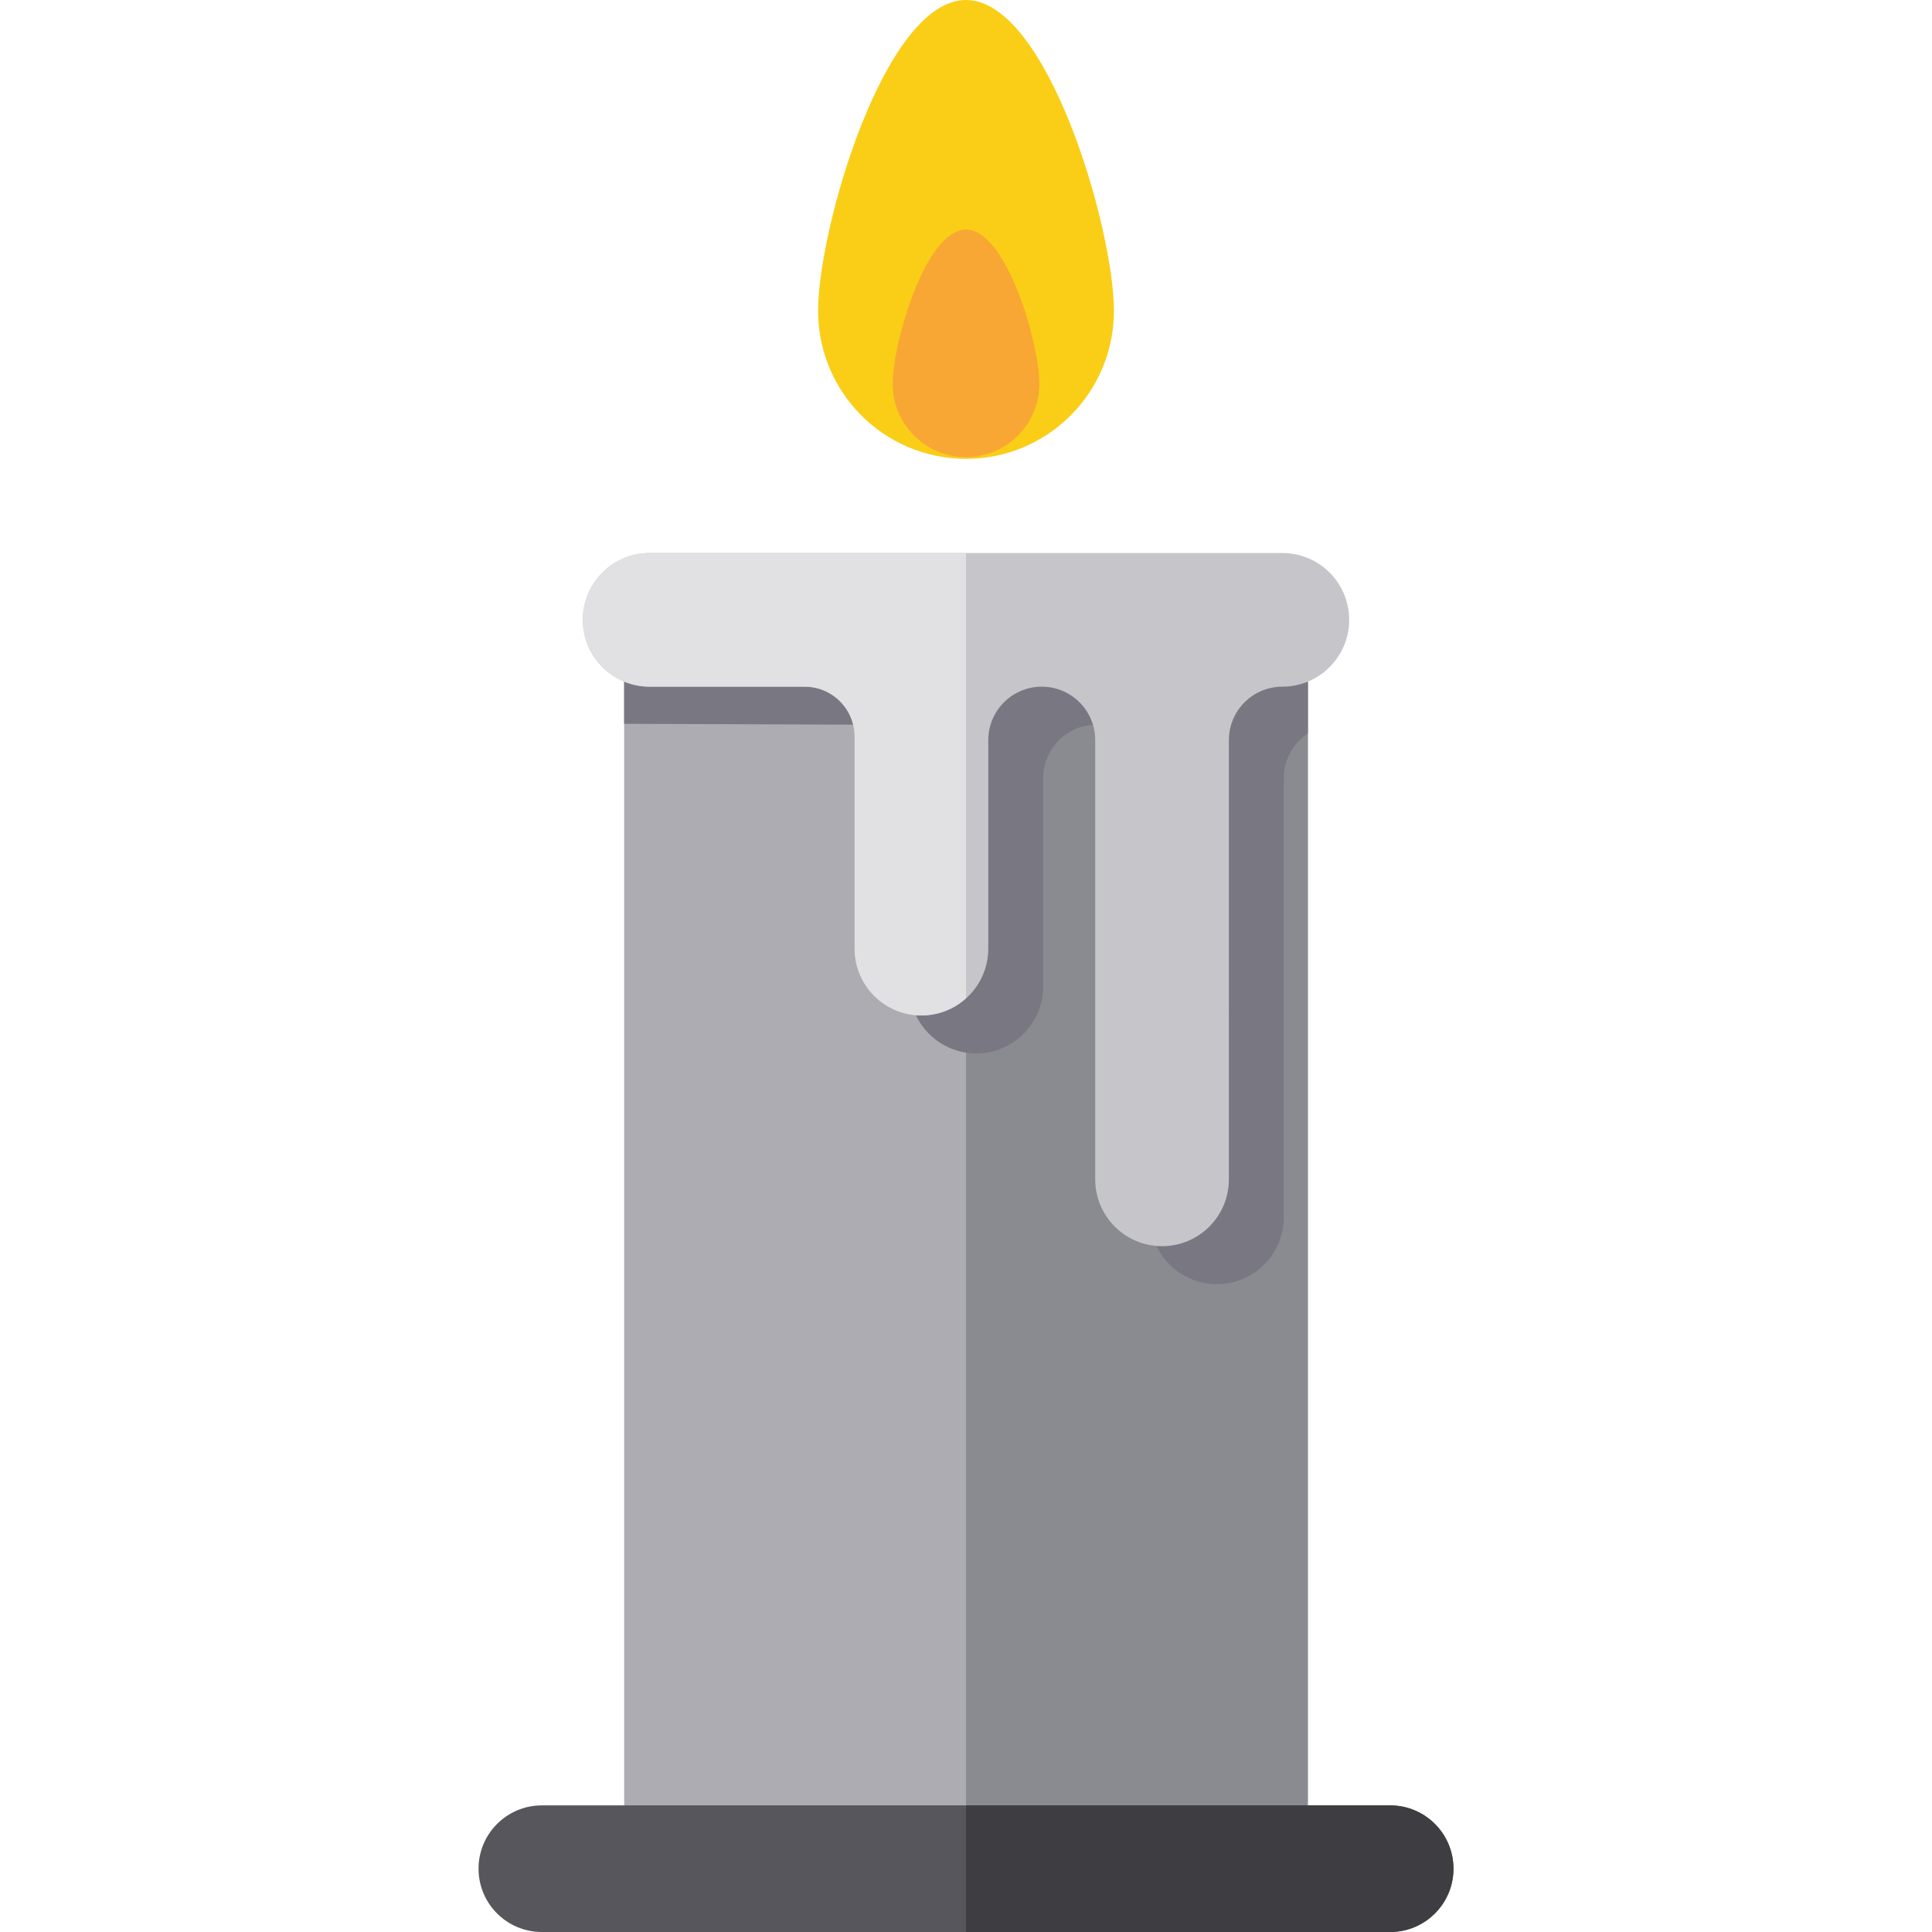
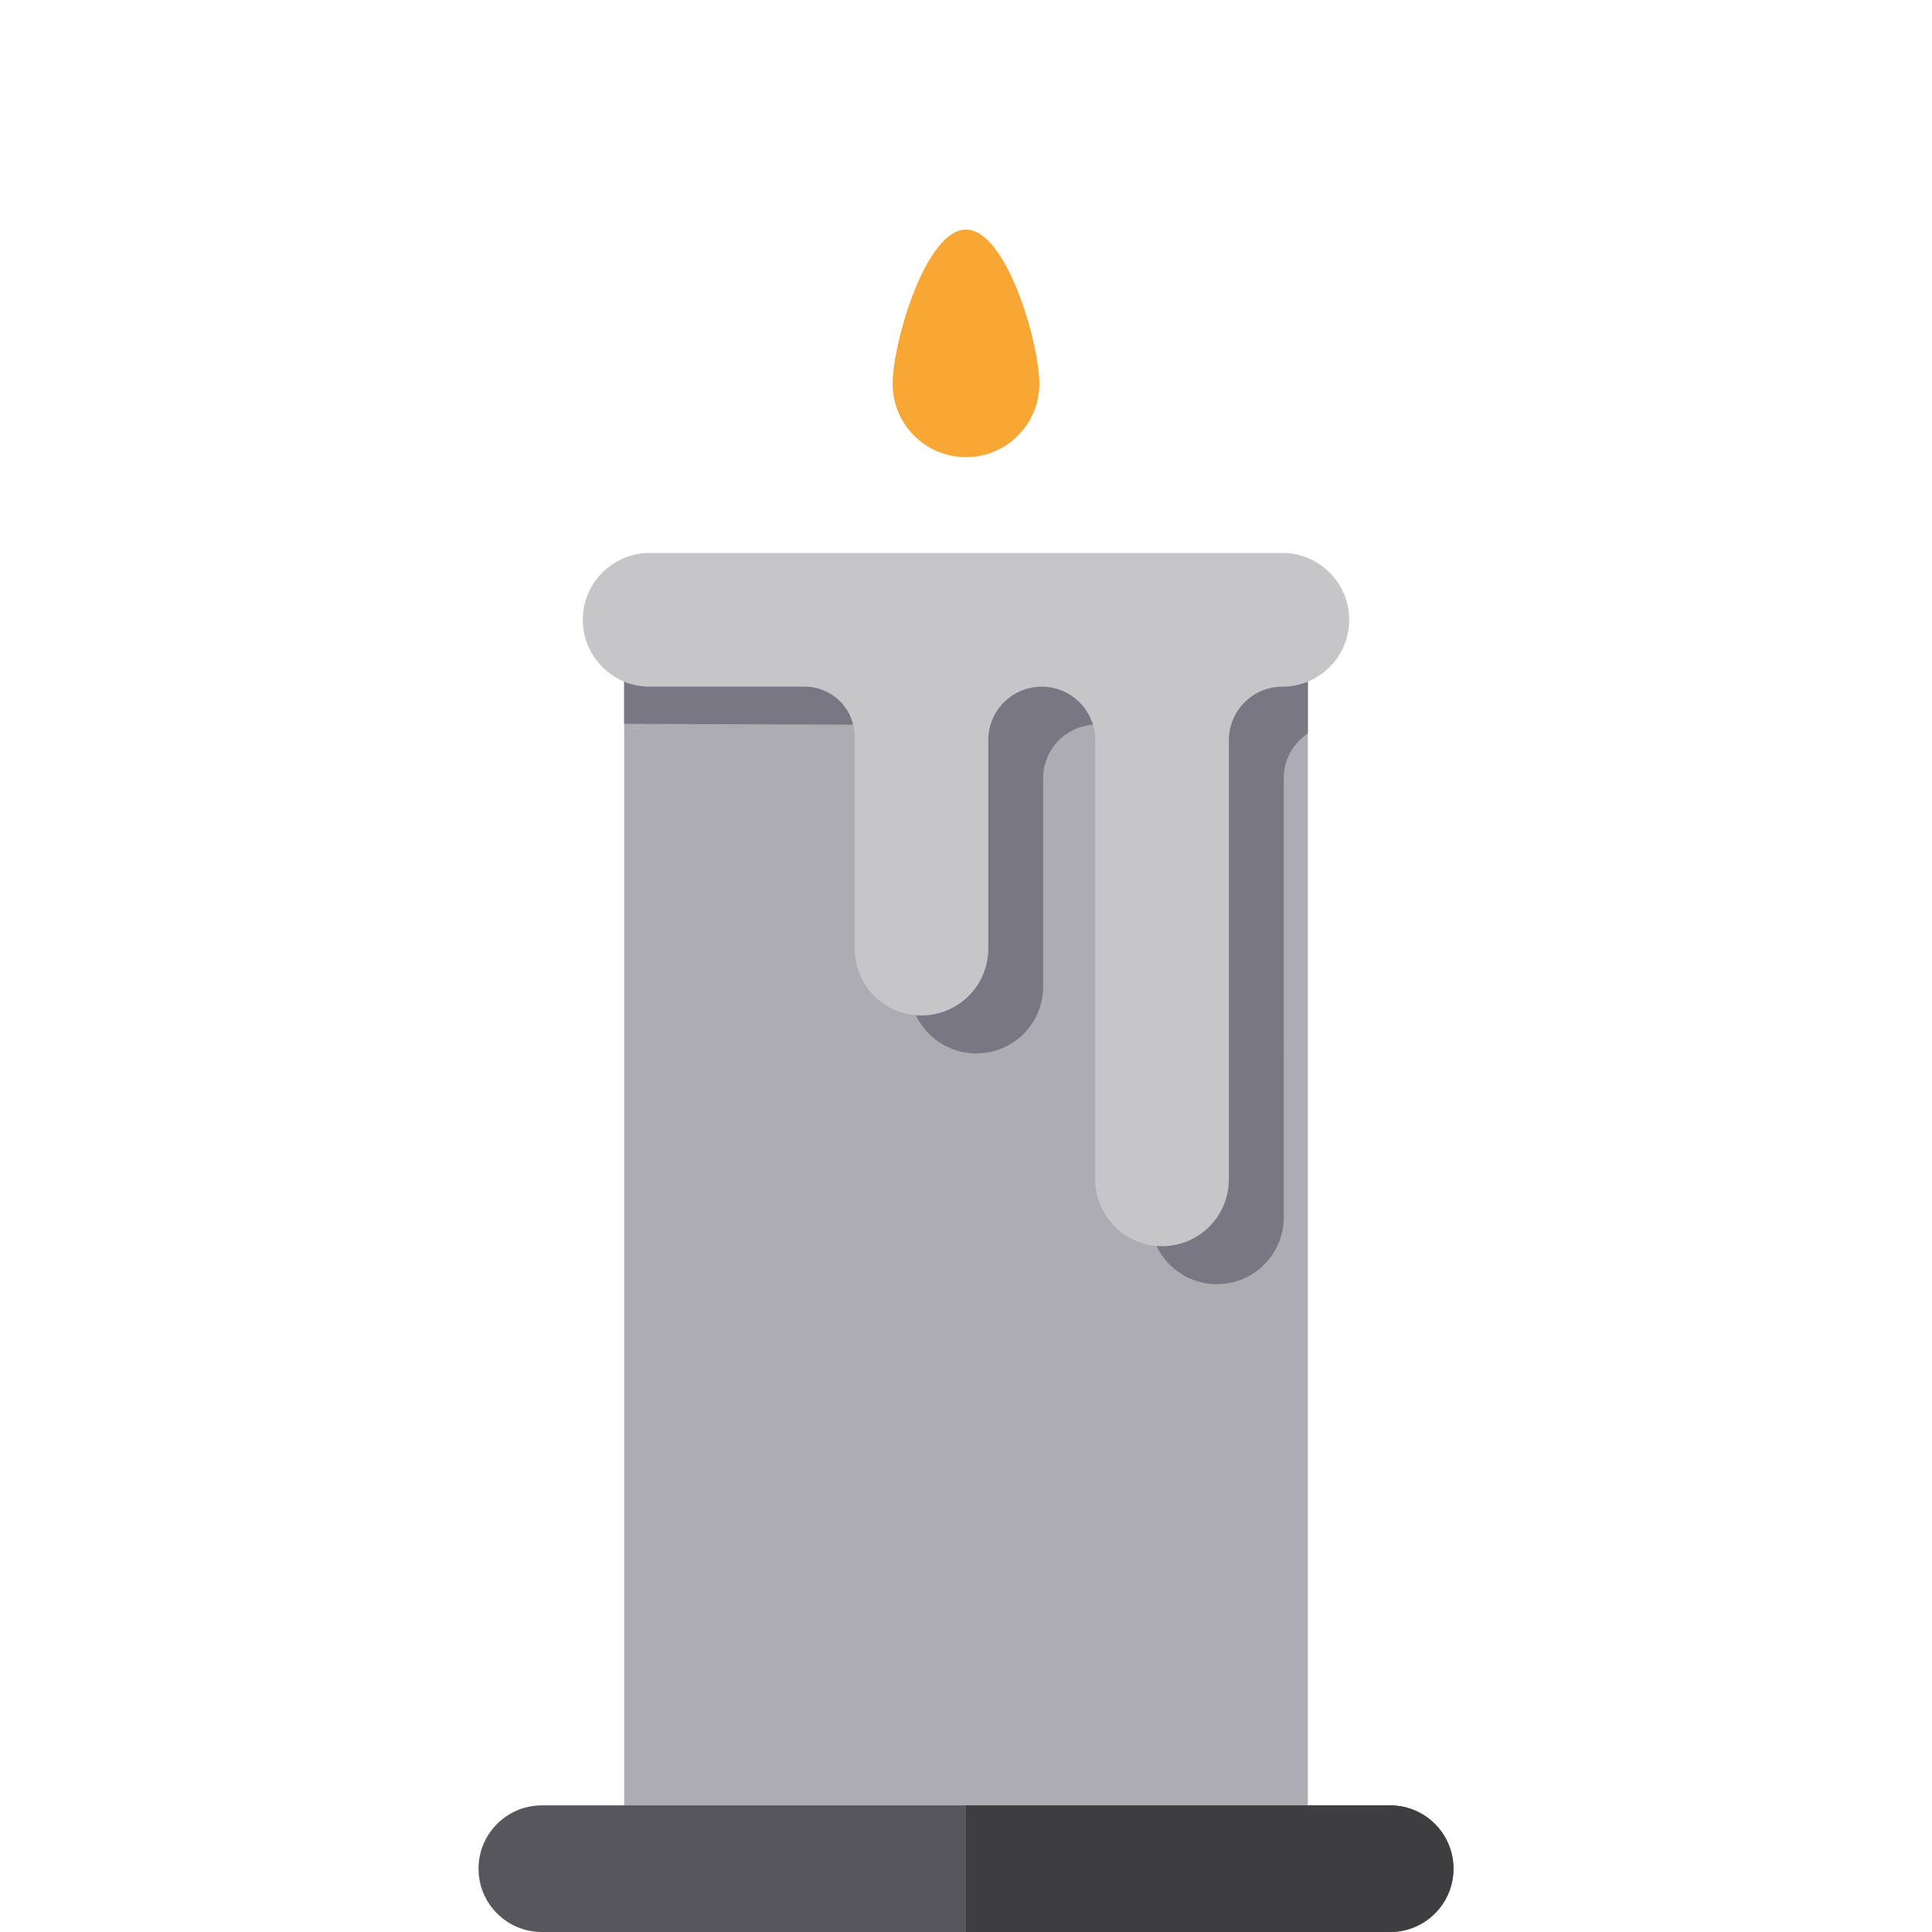
<svg xmlns="http://www.w3.org/2000/svg" height="800px" width="800px" version="1.1" id="Layer_1" viewBox="0 0 512 512" xml:space="preserve">
-   <path style="fill:#ACACB2;" d="M329.819,163.036H182.181c-9.265,0-16.777,7.512-16.777,16.777v297.514  c0,9.265,7.512,16.777,16.777,16.777h147.638c9.265,0,16.777-7.512,16.777-16.777V179.814  C346.596,170.547,339.085,163.036,329.819,163.036z" />
-   <path style="fill:#8A8A91;" d="M329.819,163.036H256v331.068h73.819c9.265,0,16.777-7.512,16.777-16.777V179.814  C346.596,170.547,339.085,163.036,329.819,163.036z" />
+   <path style="fill:#ACACB2;" d="M329.819,163.036H182.181c-9.265,0-16.777,7.512-16.777,16.777v297.514  c0,9.265,7.512,16.777,16.777,16.777h147.638c9.265,0,16.777-7.512,16.777-16.777V179.814  z" />
  <path style="fill:#57565C;" d="M368.407,478.446H143.593c-9.265,0-16.777,7.512-16.777,16.777c0,9.265,7.512,16.777,16.777,16.777  h224.813c9.265,0,16.777-7.512,16.777-16.777C385.184,485.957,377.672,478.446,368.407,478.446z" />
  <path style="fill:#797882;" d="M329.819,163.036H182.181c-4.741,0-9.014,1.974-12.065,5.136c-0.714,1.92-4.712,3.861-4.712,6.03  c0,9.782,0,17.616,0,17.616l62.39,0.224c7.305,0,13.227,5.922,13.227,13.227v56.189c0,9.782,7.93,17.711,17.711,17.711  c9.782,0,17.712-7.93,17.712-17.711v-55.247c0-7.826,6.344-14.169,14.169-14.169s14.169,6.344,14.169,14.169v116.396  c0,9.782,7.93,17.711,17.712,17.711s17.711-7.93,17.711-17.711V206.212c0-4.95,2.543-9.302,6.39-11.837v-14.563  C346.596,170.547,339.085,163.036,329.819,163.036z" />
  <path style="fill:#C6C5CA;" d="M357.547,164.263c0-9.782-7.93-17.712-17.712-17.712h-167.67c-9.782,0-17.712,7.93-17.712,17.712  s7.93,17.712,17.712,17.712h41.088c7.305,0,13.227,5.922,13.227,13.227v56.189c0,9.782,7.93,17.712,17.712,17.712  s17.712-7.93,17.712-17.712v-55.246c0-7.826,6.344-14.169,14.169-14.169c7.826,0,14.169,6.344,14.169,14.169v116.396  c0,9.782,7.93,17.712,17.712,17.712s17.712-7.93,17.712-17.712V196.145c0-7.826,6.344-14.169,14.169-14.169  C349.617,181.976,357.547,174.046,357.547,164.263z" />
-   <path style="fill:#FACE17;" d="M295.201,82.392c0,21.65-17.551,39.2-39.2,39.2s-39.2-17.551-39.2-39.2S234.351,0,256,0  S295.201,60.743,295.201,82.392z" />
  <path style="fill:#F8A734;" d="M275.445,101.707c0,10.738-8.705,19.445-19.445,19.445c-10.74,0-19.445-8.705-19.445-19.445  S245.26,60.839,256,60.839C266.74,60.839,275.445,90.969,275.445,101.707z" />
-   <path style="fill:#E1E1E3;" d="M256,146.552h-83.835c-9.782,0-17.712,7.93-17.712,17.711c0,9.782,7.93,17.712,17.712,17.712h41.088  c7.305,0,13.227,5.922,13.227,13.227v56.189c0,9.782,7.93,17.711,17.711,17.711c4.543,0,8.673-1.725,11.808-4.537V146.552H256z" />
  <path style="fill:#3E3E42;" d="M368.407,478.446H256V512h112.407c9.265,0,16.777-7.512,16.777-16.777  C385.184,485.957,377.672,478.446,368.407,478.446z" />
</svg>